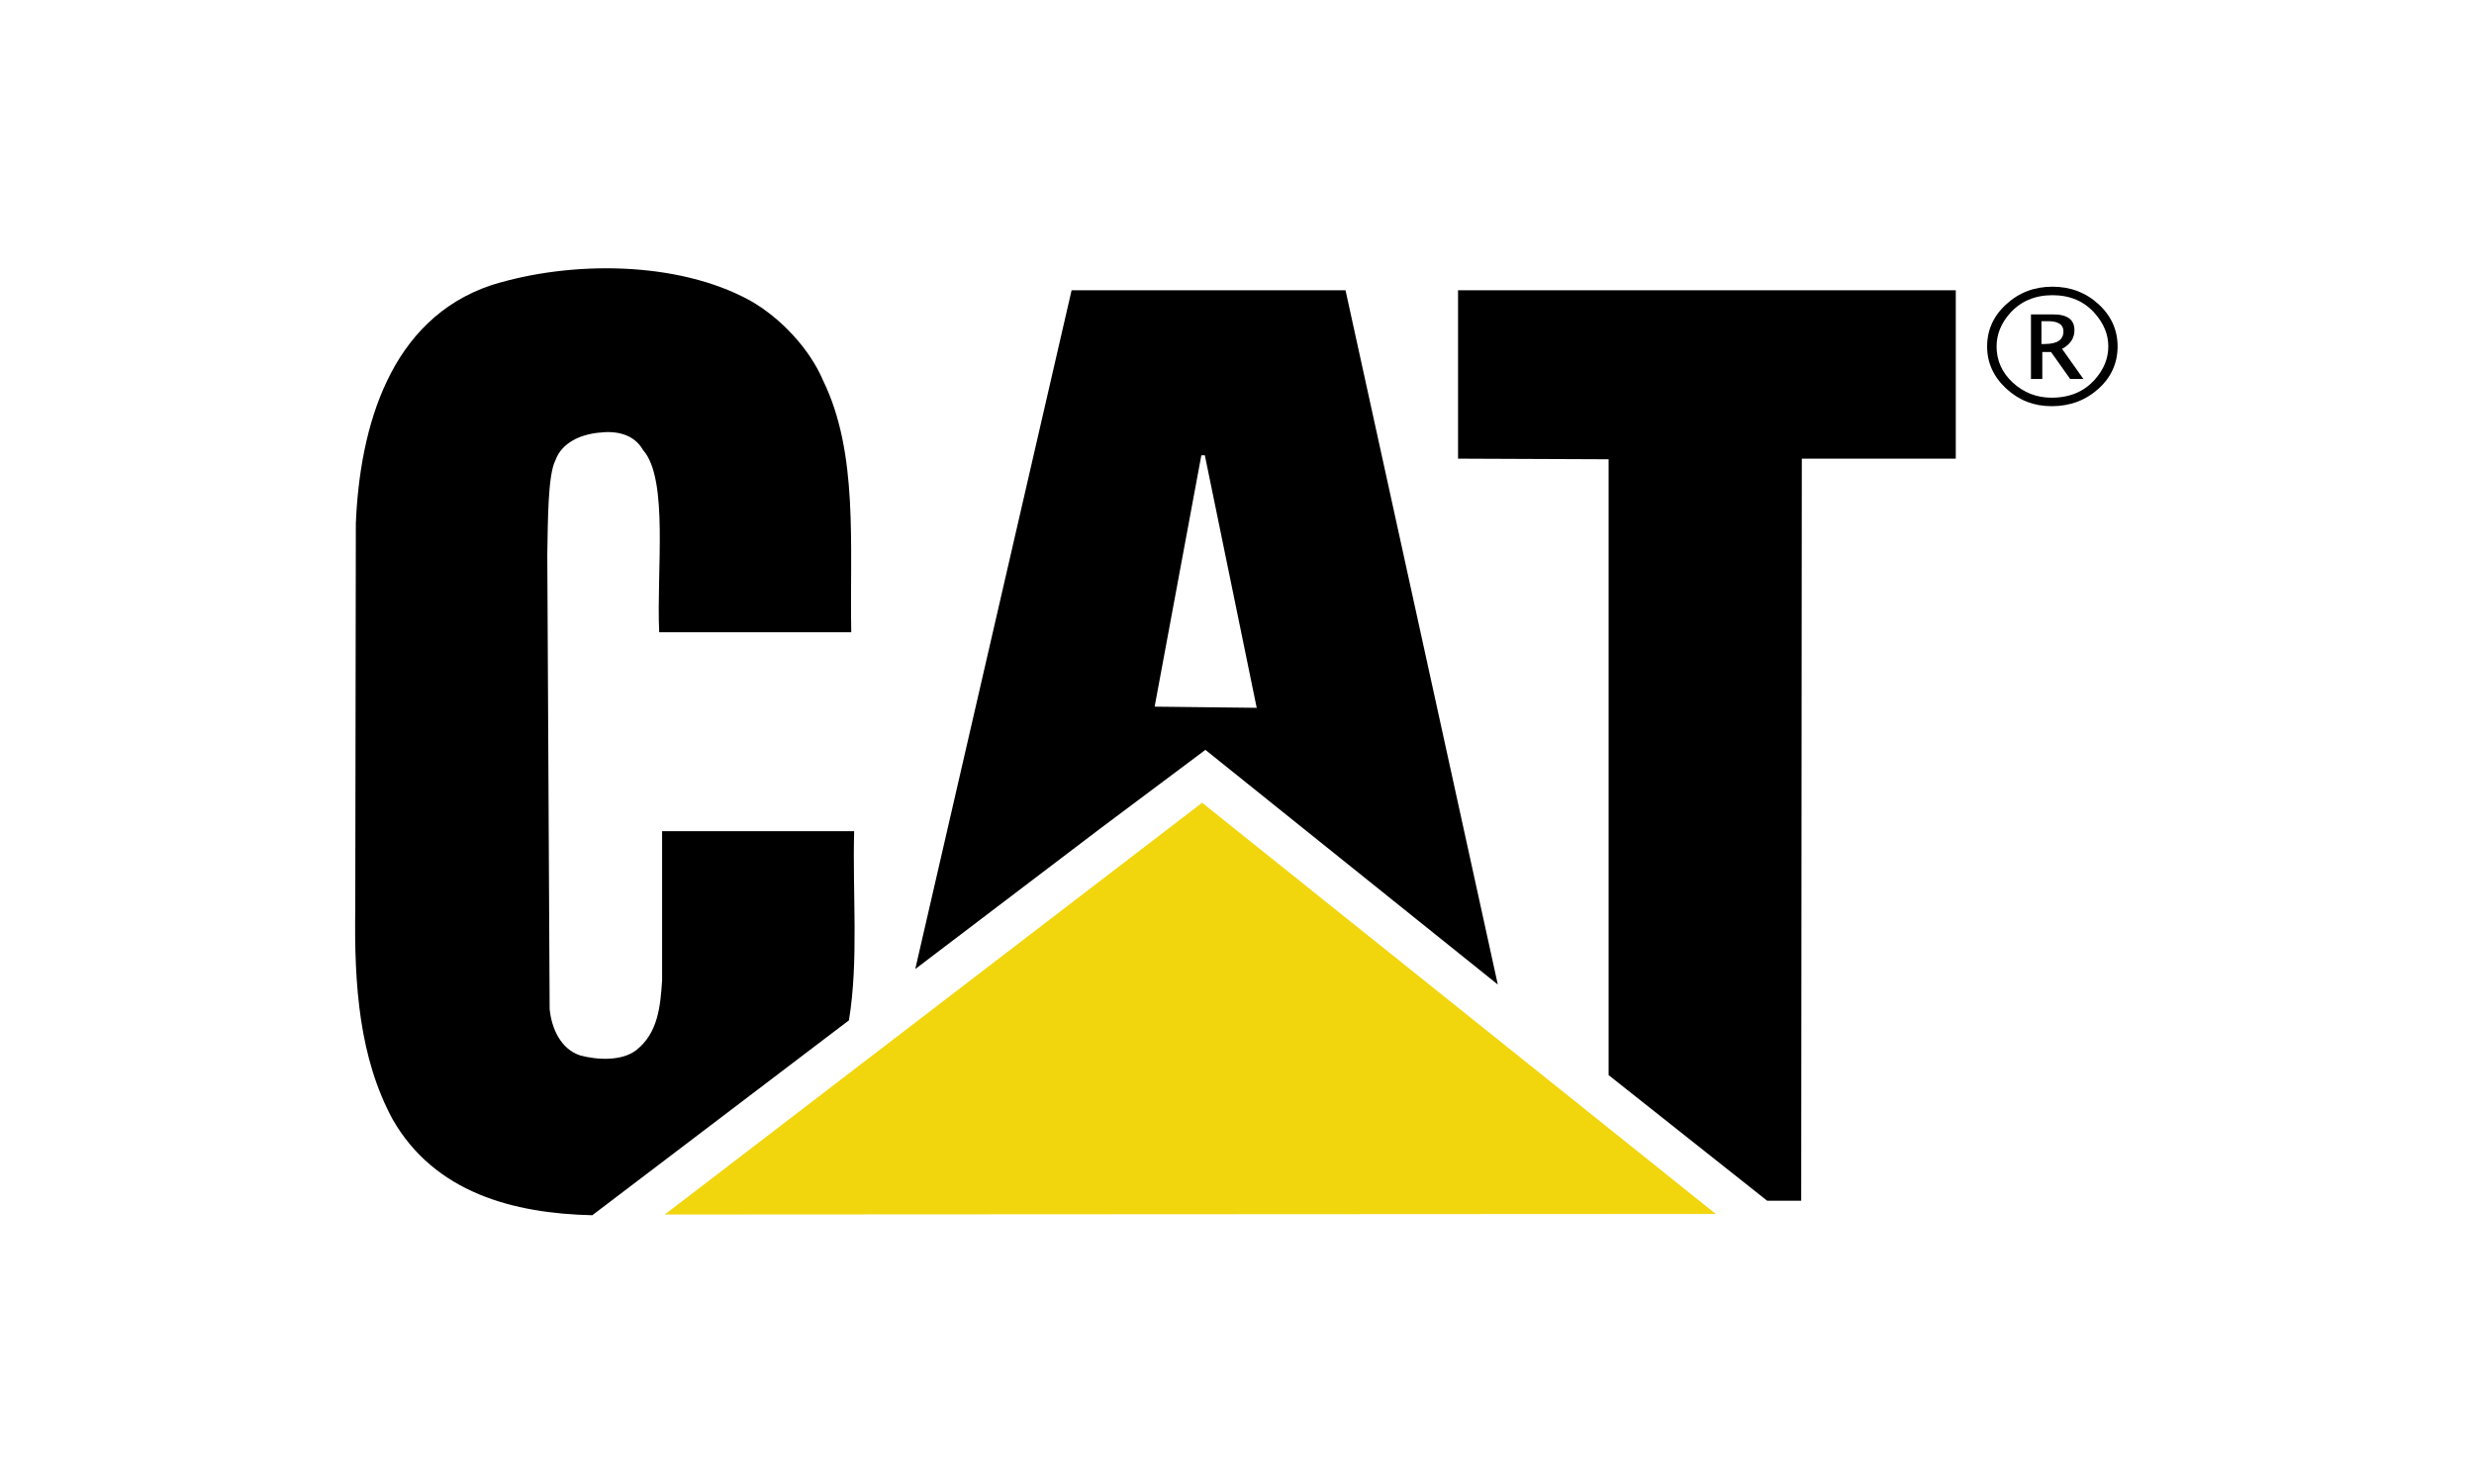
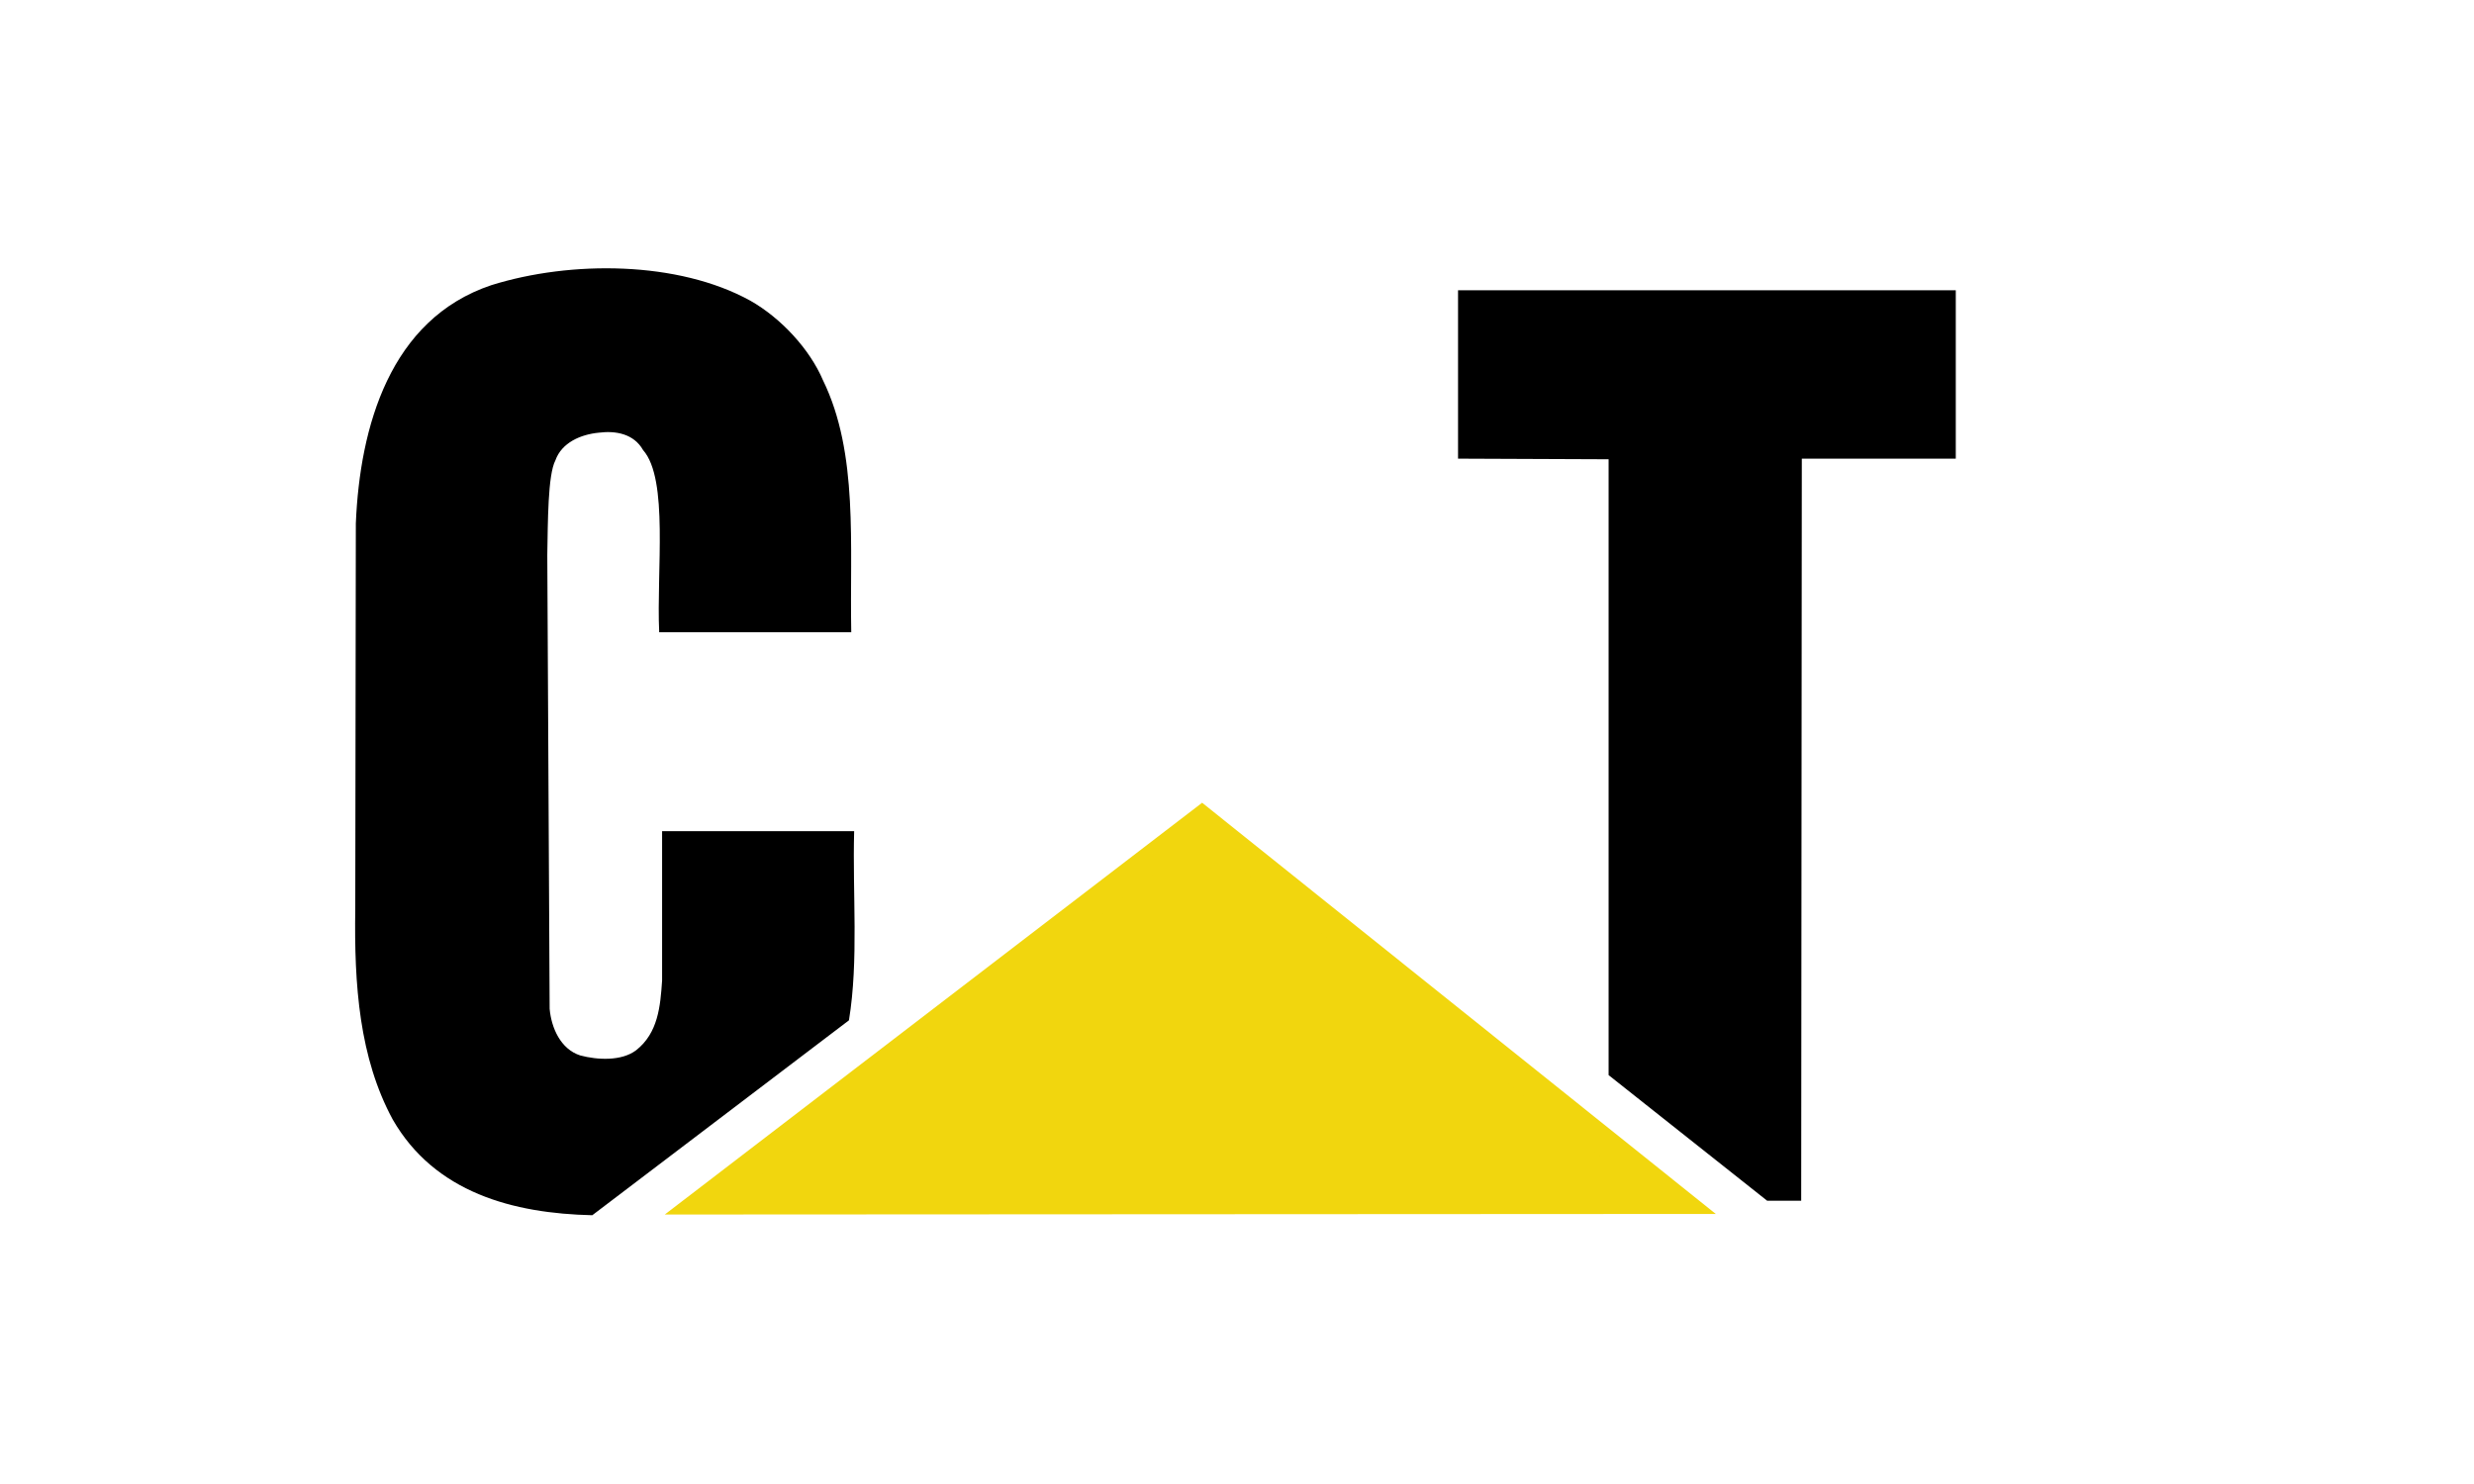
<svg xmlns="http://www.w3.org/2000/svg" style="fill-rule:evenodd;clip-rule:evenodd;" xml:space="preserve" version="1.1" viewBox="0 0 500 300" height="100%" width="100%">
  <g transform="matrix(2.075,0,0,2.075,-1631.13,-547.664)">
    <g transform="matrix(1,0,0,1,866.244,370.641)">
      <path style="fill-rule:nonzero;" d="M0,-69.66C3.486,-62.523 2.587,-53.593 2.754,-45.11L-15.952,-45.11C-16.231,-51.066 -15.009,-60.014 -17.525,-62.863C-18.422,-64.438 -20.164,-64.768 -21.852,-64.551C-23.591,-64.38 -25.447,-63.593 -26.064,-61.852C-26.808,-60.434 -26.793,-55.785 -26.852,-52.639L-26.623,-8.425C-26.458,-6.573 -25.56,-4.499 -23.647,-3.882C-21.961,-3.429 -19.604,-3.317 -18.197,-4.388C-16.064,-6.067 -15.839,-8.655 -15.67,-11.177L-15.67,-25.732L3.036,-25.732C2.868,-19.606 3.486,-13.145 2.529,-7.302L-22.469,11.687C-30.161,11.515 -37.805,9.493 -41.906,2.362C-45.163,-3.651 -45.669,-10.731 -45.555,-18.143L-45.499,-55.727C-45.106,-65.108 -42.185,-75.614 -32.298,-78.925C-24.547,-81.347 -14.099,-81.288 -7.078,-77.413C-4.098,-75.726 -1.288,-72.692 0,-69.66" />
    </g>
    <g transform="matrix(1,0,0,1,976.577,364.515)">
      <path style="fill-rule:nonzero;" d="M0,-55.897L-14.996,-55.897L-15.056,16.401L-18.371,16.401L-33.814,4.161L-33.814,-55.837L-48.479,-55.897L-48.479,-72.298L0,-72.298L0,-55.897Z" />
    </g>
    <g transform="matrix(1,0,0,1,903.436,343.781)">
-       <path style="fill-rule:nonzero;" d="M0,-35.492L-0.339,-35.492L-4.889,-11.001L5.052,-10.888L0,-35.492ZM28.535,16.072L0.055,-6.791L-10.227,0.904L-28.204,14.561L-12.978,-51.564L13.703,-51.564L28.535,16.072Z" />
-     </g>
+       </g>
    <g transform="matrix(1,0,0,1,854.789,343.844)">
      <path style="fill:rgb(241,214,14);fill-rule:nonzero;stroke:rgb(241,214,14);stroke-width:2.68px;" d="M0,37.072L48.366,0L94.6,37.021L0,37.072Z" />
    </g>
    <g transform="matrix(16.741,0,0,15.338,978.827,303.231)">
-       <path style="fill-rule:nonzero;" d="M0.423,0.018C0.321,0.018 0.233,-0.019 0.159,-0.094C0.085,-0.169 0.048,-0.258 0.048,-0.361C0.048,-0.466 0.085,-0.556 0.16,-0.63C0.234,-0.704 0.323,-0.741 0.428,-0.741C0.532,-0.741 0.622,-0.704 0.696,-0.63C0.77,-0.556 0.807,-0.466 0.807,-0.362C0.807,-0.256 0.77,-0.166 0.696,-0.093C0.621,-0.019 0.53,0.018 0.423,0.018ZM0.423,-0.036C0.529,-0.036 0.614,-0.075 0.676,-0.153C0.727,-0.216 0.753,-0.286 0.753,-0.362C0.753,-0.437 0.727,-0.506 0.676,-0.57C0.614,-0.648 0.531,-0.687 0.428,-0.687C0.325,-0.687 0.242,-0.648 0.179,-0.57C0.128,-0.506 0.103,-0.437 0.103,-0.361C0.103,-0.273 0.134,-0.196 0.197,-0.132C0.261,-0.068 0.336,-0.036 0.423,-0.036ZM0.303,-0.155L0.303,-0.565L0.432,-0.565C0.473,-0.565 0.504,-0.557 0.525,-0.54C0.546,-0.523 0.556,-0.498 0.556,-0.464C0.556,-0.44 0.55,-0.417 0.538,-0.397C0.526,-0.378 0.508,-0.36 0.484,-0.346L0.608,-0.155L0.531,-0.155L0.42,-0.326L0.369,-0.326L0.369,-0.155L0.303,-0.155ZM0.364,-0.377L0.383,-0.377C0.419,-0.377 0.447,-0.384 0.465,-0.397C0.483,-0.411 0.492,-0.431 0.492,-0.458C0.492,-0.479 0.484,-0.496 0.469,-0.506C0.454,-0.517 0.431,-0.522 0.401,-0.522L0.364,-0.522L0.364,-0.377Z" />
-     </g>
+       </g>
  </g>
</svg>